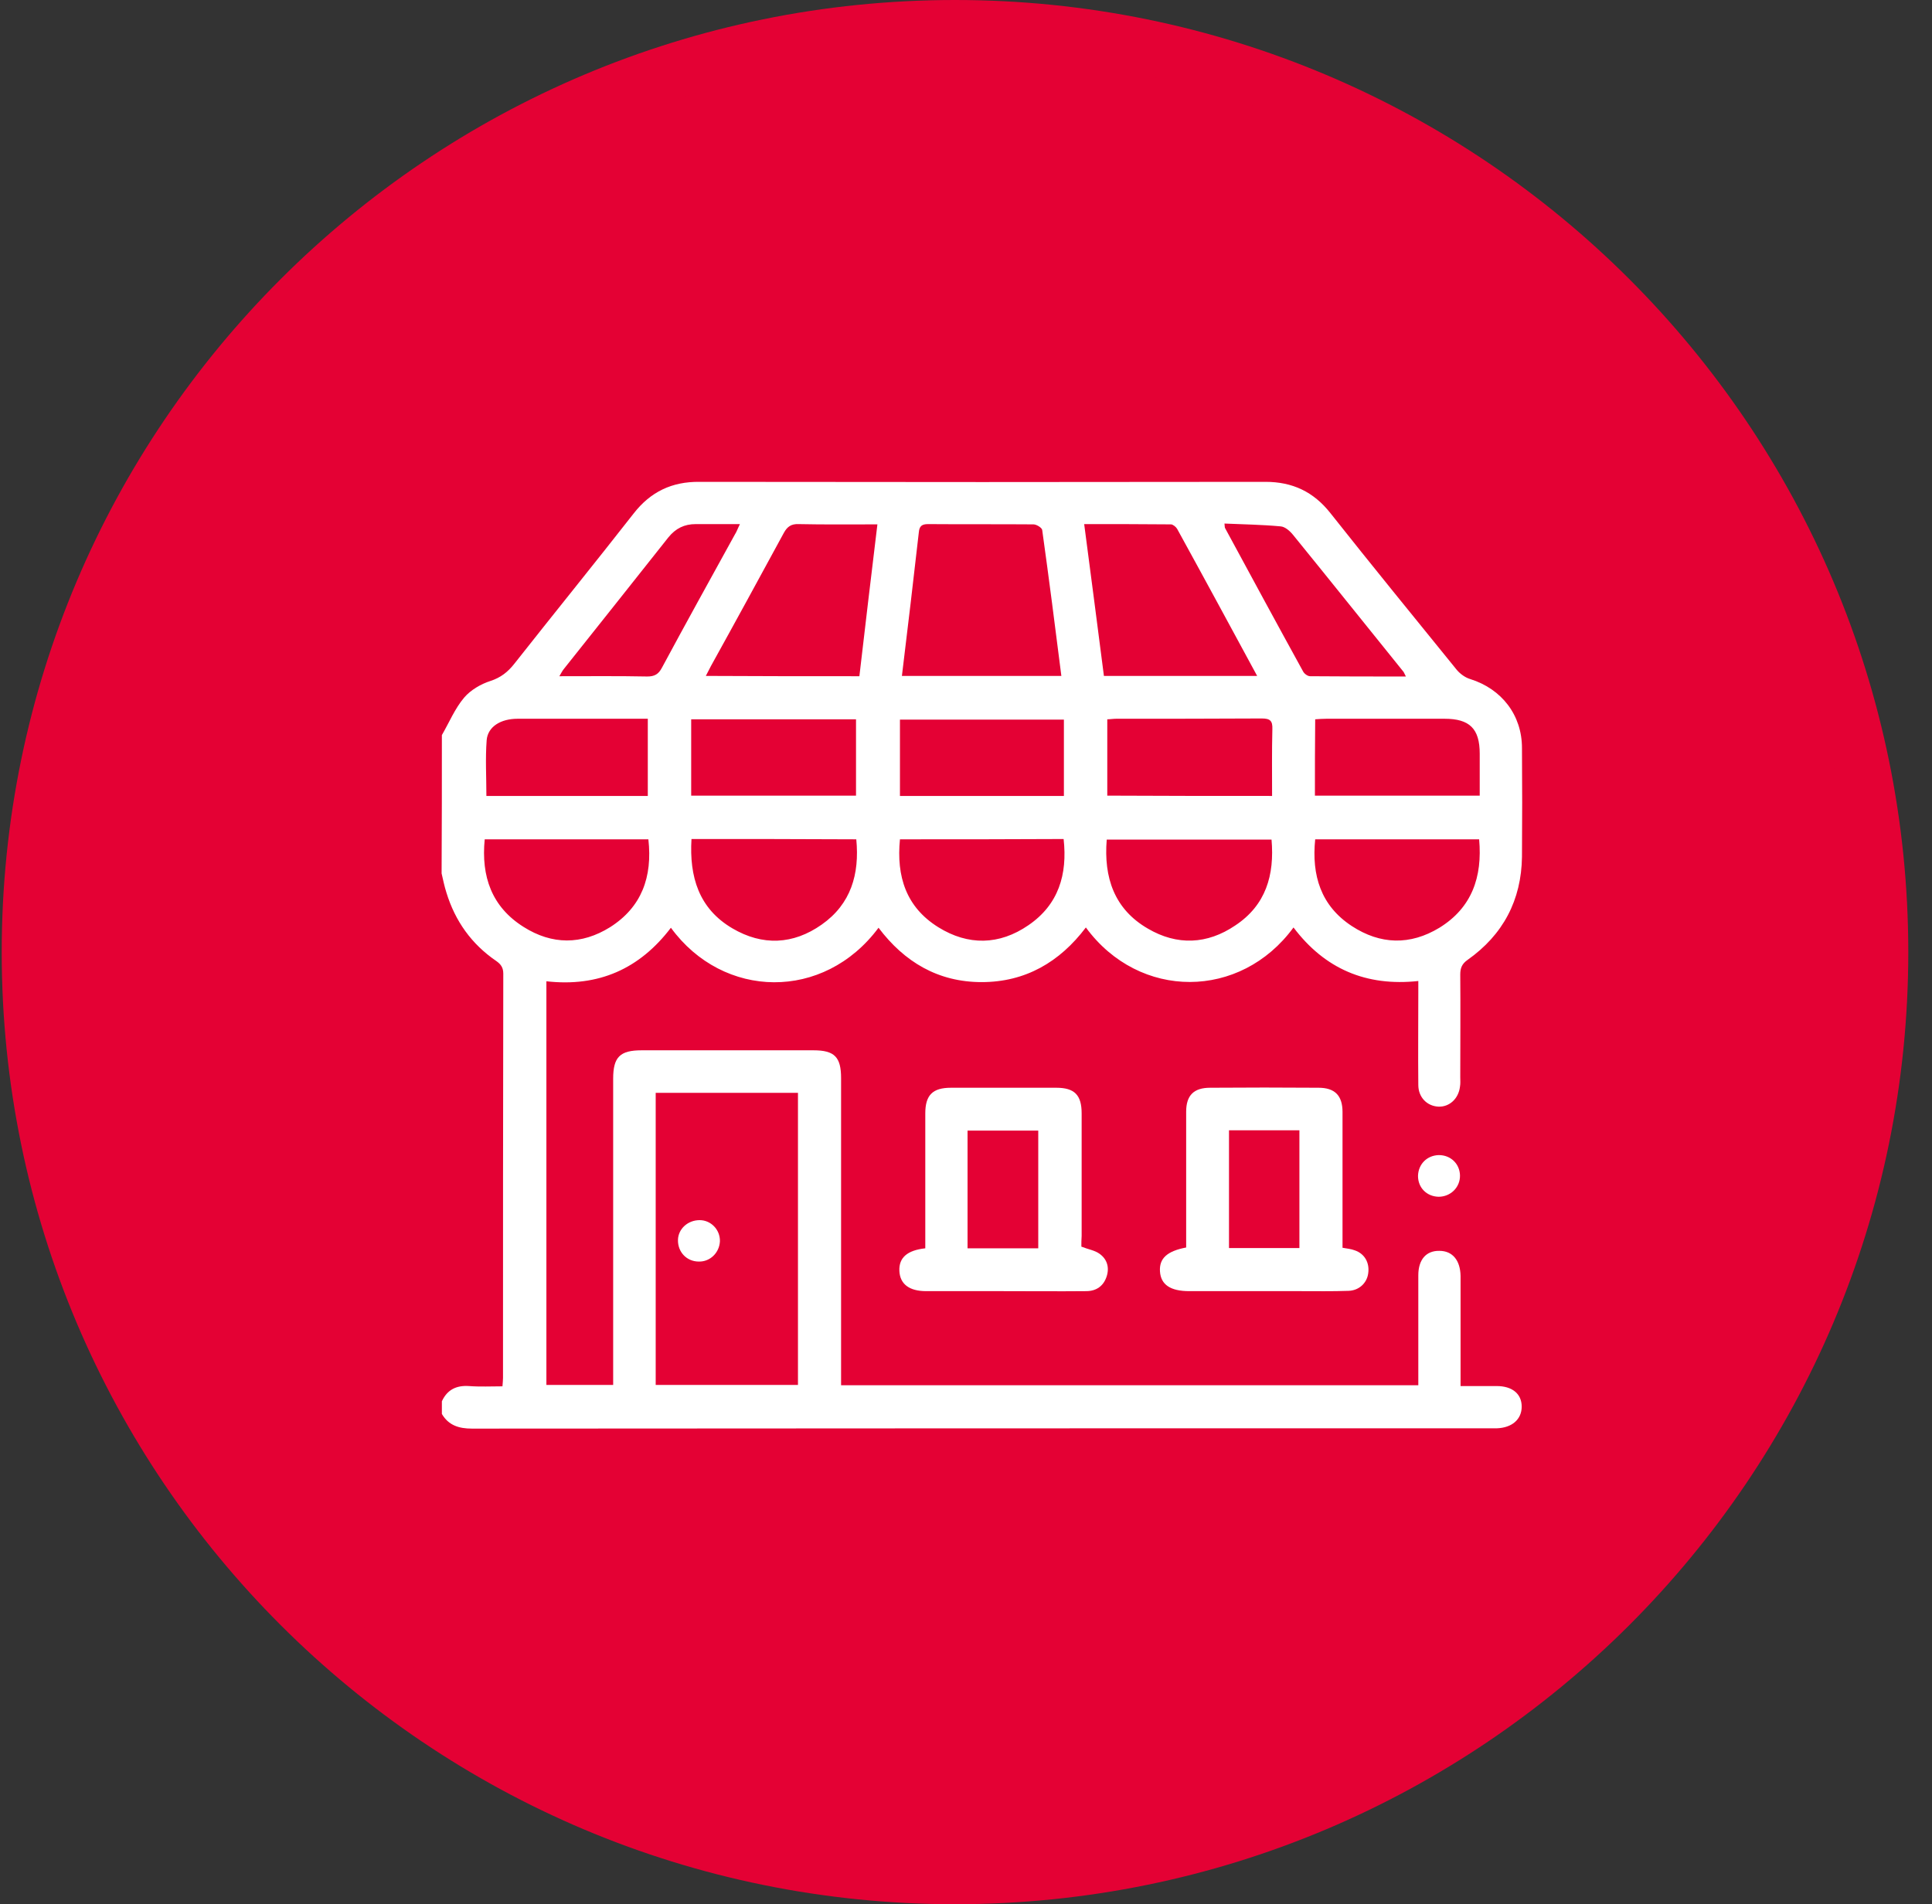
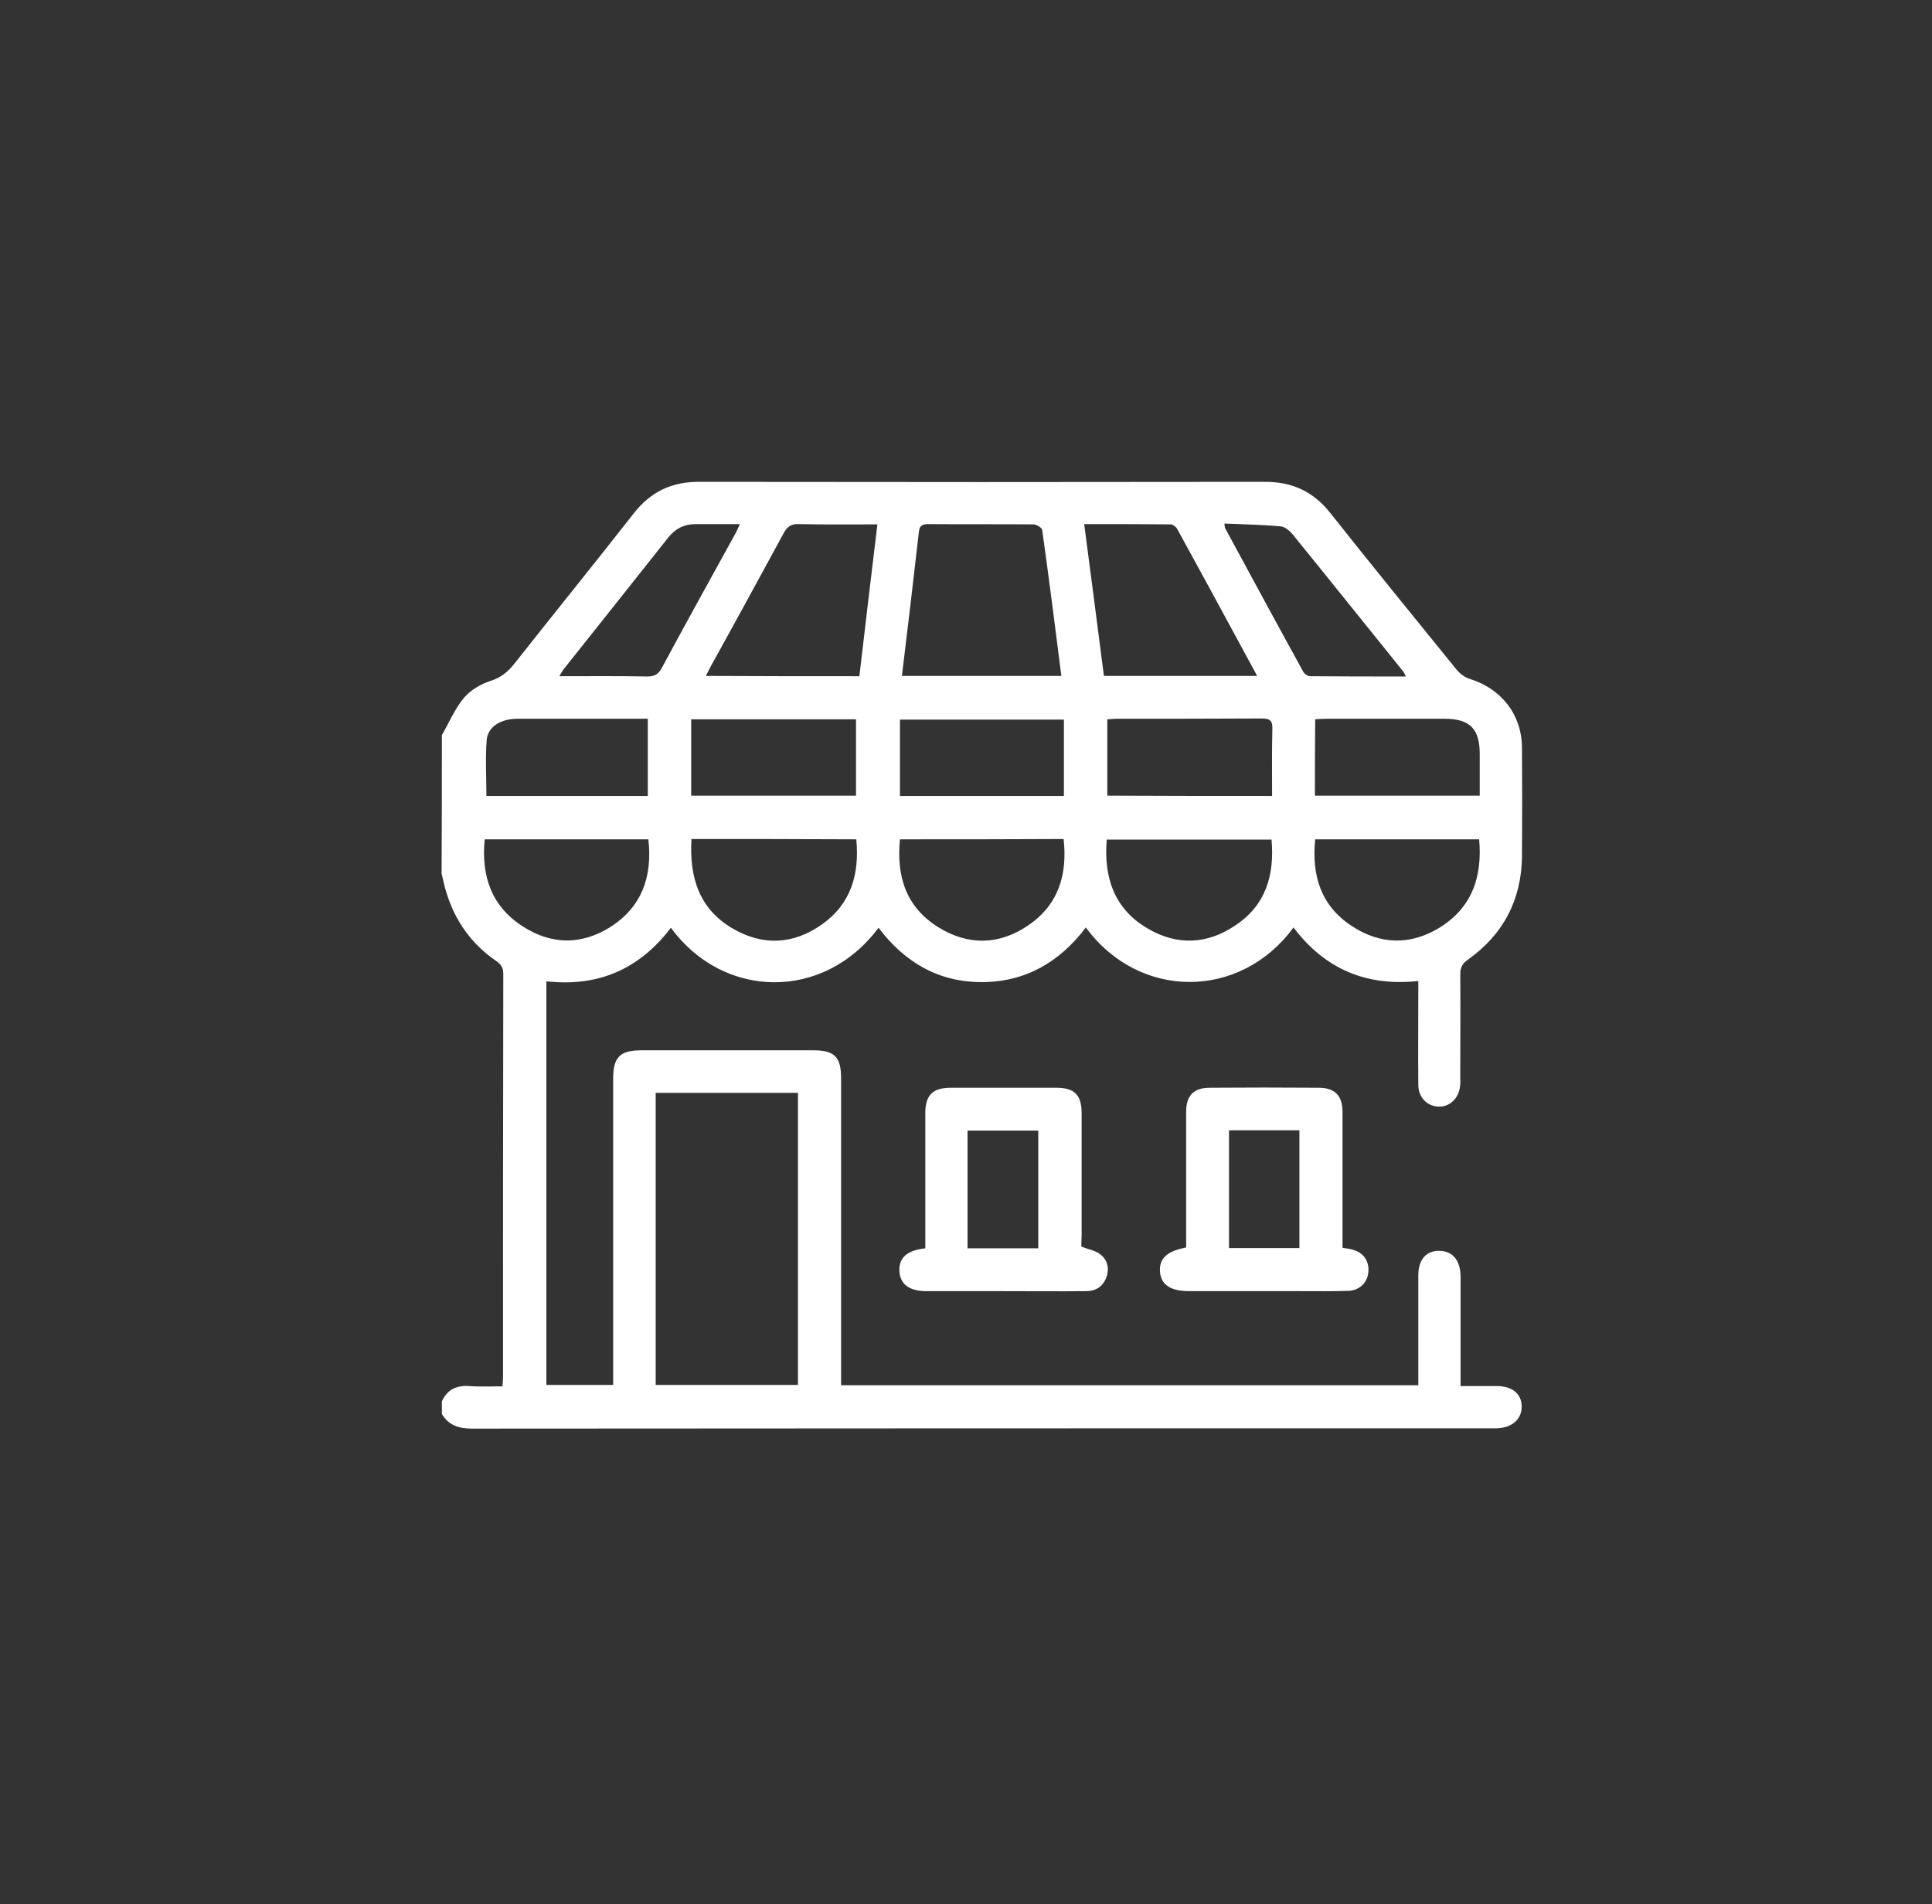
<svg xmlns="http://www.w3.org/2000/svg" width="70" height="69" viewBox="0 0 70 69" fill="none">
  <rect x="0" y="0" width="70" height="69" fill="#333333" stroke="none" />
-   <path d="M68.141 34.5C68.141 53.001 53.126 68 34.602 68C16.077 68 1.062 53.001 1.062 34.5C1.062 15.999 16.077 1 34.602 1C53.126 1 68.141 15.999 68.141 34.5Z" fill="#E40134" stroke="#E40134" stroke-width="2" />
  <path d="M16.01 26.636C16.276 26.177 16.48 25.677 16.817 25.278C17.051 25.003 17.419 24.788 17.766 24.676C18.143 24.554 18.399 24.35 18.633 24.054C20.073 22.227 21.532 20.43 22.961 18.603C23.574 17.817 24.349 17.45 25.339 17.46C32.178 17.47 39.017 17.47 45.855 17.46C46.825 17.46 47.591 17.817 48.203 18.593C49.714 20.502 51.255 22.39 52.786 24.278C52.908 24.421 53.092 24.554 53.266 24.605C54.409 24.962 55.144 25.911 55.144 27.105C55.154 28.422 55.154 29.739 55.144 31.045C55.123 32.617 54.46 33.873 53.174 34.781C52.97 34.924 52.908 35.077 52.908 35.312C52.919 36.547 52.908 37.792 52.908 39.027C52.908 39.139 52.919 39.262 52.898 39.374C52.847 39.813 52.51 40.119 52.112 40.099C51.704 40.078 51.388 39.762 51.388 39.313C51.377 38.2 51.388 37.088 51.388 35.986C51.388 35.843 51.388 35.71 51.388 35.547C49.499 35.751 47.999 35.108 46.866 33.607C44.947 36.23 41.283 36.251 39.343 33.607C38.394 34.863 37.149 35.587 35.567 35.587C33.995 35.587 32.77 34.863 31.831 33.617C29.851 36.282 26.207 36.22 24.308 33.617C23.175 35.108 21.685 35.771 19.797 35.557C19.797 40.436 19.797 45.294 19.797 50.184C20.593 50.184 21.379 50.184 22.216 50.184C22.216 50.03 22.216 49.877 22.216 49.734C22.216 46.182 22.216 42.641 22.216 39.089C22.216 38.303 22.461 38.058 23.247 38.058C25.319 38.058 27.401 38.058 29.473 38.058C30.239 38.058 30.474 38.303 30.474 39.068C30.474 42.62 30.474 46.162 30.474 49.714C30.474 49.867 30.474 50.02 30.474 50.194C37.455 50.194 44.396 50.194 51.388 50.194C51.388 50.051 51.388 49.908 51.388 49.775C51.388 48.591 51.388 47.397 51.388 46.213C51.388 45.641 51.673 45.315 52.153 45.325C52.623 45.325 52.908 45.662 52.919 46.233C52.919 47.407 52.919 48.581 52.919 49.755C52.919 49.898 52.919 50.03 52.919 50.224C53.368 50.224 53.797 50.224 54.225 50.224C54.797 50.224 55.134 50.51 55.134 50.969C55.134 51.429 54.786 51.735 54.235 51.755C54.174 51.755 54.113 51.755 54.041 51.755C41.732 51.755 29.412 51.755 17.102 51.766C16.633 51.766 16.255 51.653 16.01 51.235C16.01 51.082 16.01 50.929 16.01 50.776C16.204 50.357 16.531 50.194 16.99 50.224C17.388 50.255 17.796 50.234 18.205 50.234C18.215 50.102 18.225 50.01 18.225 49.928C18.225 45.049 18.225 40.16 18.235 35.281C18.235 35.067 18.154 34.944 17.98 34.822C17.082 34.209 16.49 33.373 16.174 32.342C16.102 32.117 16.051 31.872 16 31.648C16.01 29.953 16.01 28.3 16.01 26.636ZM23.757 39.599C23.757 43.151 23.757 46.662 23.757 50.184C25.492 50.184 27.197 50.184 28.912 50.184C28.912 46.642 28.912 43.13 28.912 39.599C27.187 39.599 25.482 39.599 23.757 39.599ZM32.678 24.492C34.617 24.492 36.516 24.492 38.455 24.492C38.231 22.716 38.006 20.961 37.761 19.205C37.751 19.124 37.557 19.001 37.445 19.001C36.169 18.991 34.903 19.001 33.627 18.991C33.403 18.991 33.311 19.062 33.291 19.287C33.097 21.002 32.893 22.727 32.678 24.492ZM45.549 24.492C44.559 22.665 43.61 20.91 42.65 19.164C42.61 19.093 42.497 19.001 42.426 19.001C41.395 18.991 40.374 18.991 39.282 18.991C39.527 20.849 39.762 22.665 39.997 24.492C41.854 24.492 43.671 24.492 45.549 24.492ZM31.137 24.503C31.351 22.665 31.566 20.849 31.79 19.001C30.79 19.001 29.861 19.011 28.932 18.991C28.667 18.981 28.524 19.083 28.401 19.307C27.524 20.92 26.646 22.533 25.758 24.135C25.697 24.247 25.646 24.36 25.574 24.492C27.452 24.503 29.269 24.503 31.137 24.503ZM25.054 30.402C24.972 31.77 25.319 32.923 26.534 33.638C27.626 34.281 28.738 34.23 29.769 33.505C30.831 32.76 31.147 31.678 31.025 30.413C29.034 30.402 27.064 30.402 25.054 30.402ZM46.07 30.423C44.049 30.423 42.079 30.423 40.099 30.423C39.986 31.801 40.374 32.944 41.589 33.648C42.65 34.271 43.743 34.22 44.753 33.536C45.866 32.801 46.182 31.709 46.07 30.423ZM32.607 30.413C32.474 31.76 32.831 32.872 33.995 33.597C35.077 34.271 36.21 34.25 37.261 33.526C38.353 32.781 38.68 31.688 38.537 30.402C36.557 30.413 34.607 30.413 32.607 30.413ZM53.592 30.413C51.592 30.413 49.622 30.413 47.652 30.413C47.519 31.719 47.856 32.821 48.979 33.556C50.01 34.23 51.092 34.261 52.153 33.617C53.327 32.893 53.715 31.78 53.592 30.413ZM23.492 30.413C21.502 30.413 19.532 30.413 17.562 30.413C17.429 31.76 17.817 32.862 18.97 33.587C20.001 34.24 21.073 34.24 22.104 33.597C23.247 32.872 23.645 31.78 23.492 30.413ZM25.043 26.064C25.043 27.014 25.043 27.922 25.043 28.83C27.054 28.83 29.044 28.83 31.015 28.83C31.015 27.891 31.015 26.983 31.015 26.064C29.014 26.064 27.054 26.064 25.043 26.064ZM46.09 28.841C46.09 28.024 46.08 27.228 46.1 26.422C46.111 26.115 46.019 26.034 45.712 26.034C43.957 26.044 42.201 26.044 40.446 26.044C40.334 26.044 40.221 26.064 40.119 26.064C40.119 27.003 40.119 27.922 40.119 28.83C42.109 28.841 44.079 28.841 46.09 28.841ZM38.547 26.075C36.536 26.075 34.577 26.075 32.607 26.075C32.607 27.014 32.607 27.922 32.607 28.841C34.597 28.841 36.567 28.841 38.547 28.841C38.547 27.912 38.547 27.003 38.547 26.075ZM47.642 28.83C49.632 28.83 51.612 28.83 53.613 28.83C53.613 28.31 53.613 27.81 53.613 27.31C53.613 26.401 53.245 26.044 52.337 26.044C50.908 26.044 49.489 26.044 48.06 26.044C47.927 26.044 47.795 26.054 47.652 26.064C47.642 27.014 47.642 27.912 47.642 28.83ZM23.471 28.841C23.471 27.891 23.471 26.983 23.471 26.044C22.9 26.044 22.359 26.044 21.808 26.044C20.787 26.044 19.766 26.044 18.756 26.044C18.143 26.044 17.674 26.33 17.633 26.82C17.582 27.483 17.623 28.157 17.623 28.841C19.572 28.841 21.512 28.841 23.471 28.841ZM50.938 24.513C50.888 24.421 50.877 24.38 50.857 24.35C49.52 22.696 48.193 21.032 46.856 19.389C46.743 19.246 46.56 19.083 46.396 19.073C45.723 19.011 45.049 19.001 44.365 18.971C44.375 19.083 44.375 19.113 44.386 19.134C45.325 20.869 46.264 22.604 47.213 24.329C47.254 24.411 47.376 24.503 47.468 24.503C48.601 24.513 49.744 24.513 50.938 24.513ZM26.809 18.991C26.238 18.991 25.727 18.991 25.207 18.991C24.798 18.991 24.482 19.144 24.217 19.471C22.961 21.063 21.695 22.645 20.44 24.227C20.379 24.299 20.338 24.38 20.267 24.503C21.369 24.503 22.41 24.492 23.451 24.513C23.716 24.513 23.859 24.431 23.982 24.197C24.849 22.584 25.738 20.981 26.625 19.369C26.687 19.277 26.727 19.154 26.809 18.991Z" fill="white" />
  <path d="M39.18 45.172C39.435 45.274 39.66 45.304 39.833 45.427C40.109 45.621 40.201 45.917 40.099 46.244C39.986 46.601 39.721 46.785 39.354 46.785C38.333 46.795 37.312 46.785 36.302 46.785C35.383 46.785 34.465 46.785 33.556 46.785C32.944 46.785 32.607 46.529 32.586 46.05C32.566 45.57 32.872 45.304 33.525 45.233C33.525 45.1 33.525 44.968 33.525 44.825C33.525 43.335 33.525 41.844 33.525 40.344C33.525 39.681 33.791 39.415 34.454 39.415C35.73 39.415 36.996 39.415 38.272 39.415C38.935 39.415 39.19 39.681 39.19 40.344C39.19 41.824 39.19 43.304 39.19 44.784C39.18 44.917 39.18 45.06 39.18 45.172ZM35.056 45.233C35.934 45.233 36.771 45.233 37.618 45.233C37.618 43.794 37.618 42.375 37.618 40.967C36.751 40.967 35.914 40.967 35.056 40.967C35.056 42.385 35.056 43.794 35.056 45.233Z" fill="white" />
  <path d="M42.977 45.203C42.977 45.029 42.977 44.855 42.977 44.682C42.977 43.212 42.977 41.752 42.977 40.283C42.977 39.691 43.253 39.415 43.845 39.415C45.151 39.405 46.468 39.405 47.774 39.415C48.366 39.415 48.642 39.701 48.642 40.293C48.642 41.793 48.642 43.304 48.642 44.804C48.642 44.947 48.642 45.08 48.642 45.213C48.805 45.243 48.948 45.254 49.081 45.305C49.448 45.427 49.632 45.764 49.571 46.152C49.52 46.499 49.234 46.764 48.856 46.774C48.275 46.795 47.682 46.785 47.101 46.785C45.764 46.785 44.426 46.785 43.089 46.785C42.406 46.785 42.059 46.55 42.028 46.07C41.997 45.601 42.283 45.335 42.977 45.203ZM44.529 40.956C44.529 42.406 44.529 43.814 44.529 45.223C45.406 45.223 46.243 45.223 47.08 45.223C47.08 43.784 47.08 42.375 47.08 40.956C46.223 40.956 45.386 40.956 44.529 40.956Z" fill="white" />
-   <path d="M52.133 41.855C52.562 41.855 52.888 42.171 52.898 42.59C52.908 43.018 52.562 43.365 52.123 43.365C51.694 43.355 51.377 43.039 51.377 42.61C51.388 42.181 51.704 41.865 52.133 41.855Z" fill="white" />
-   <path d="M25.319 45.713C24.88 45.713 24.553 45.366 24.564 44.927C24.574 44.529 24.921 44.212 25.35 44.212C25.758 44.212 26.095 44.559 26.084 44.978C26.064 45.396 25.727 45.723 25.319 45.713Z" fill="white" />
</svg>